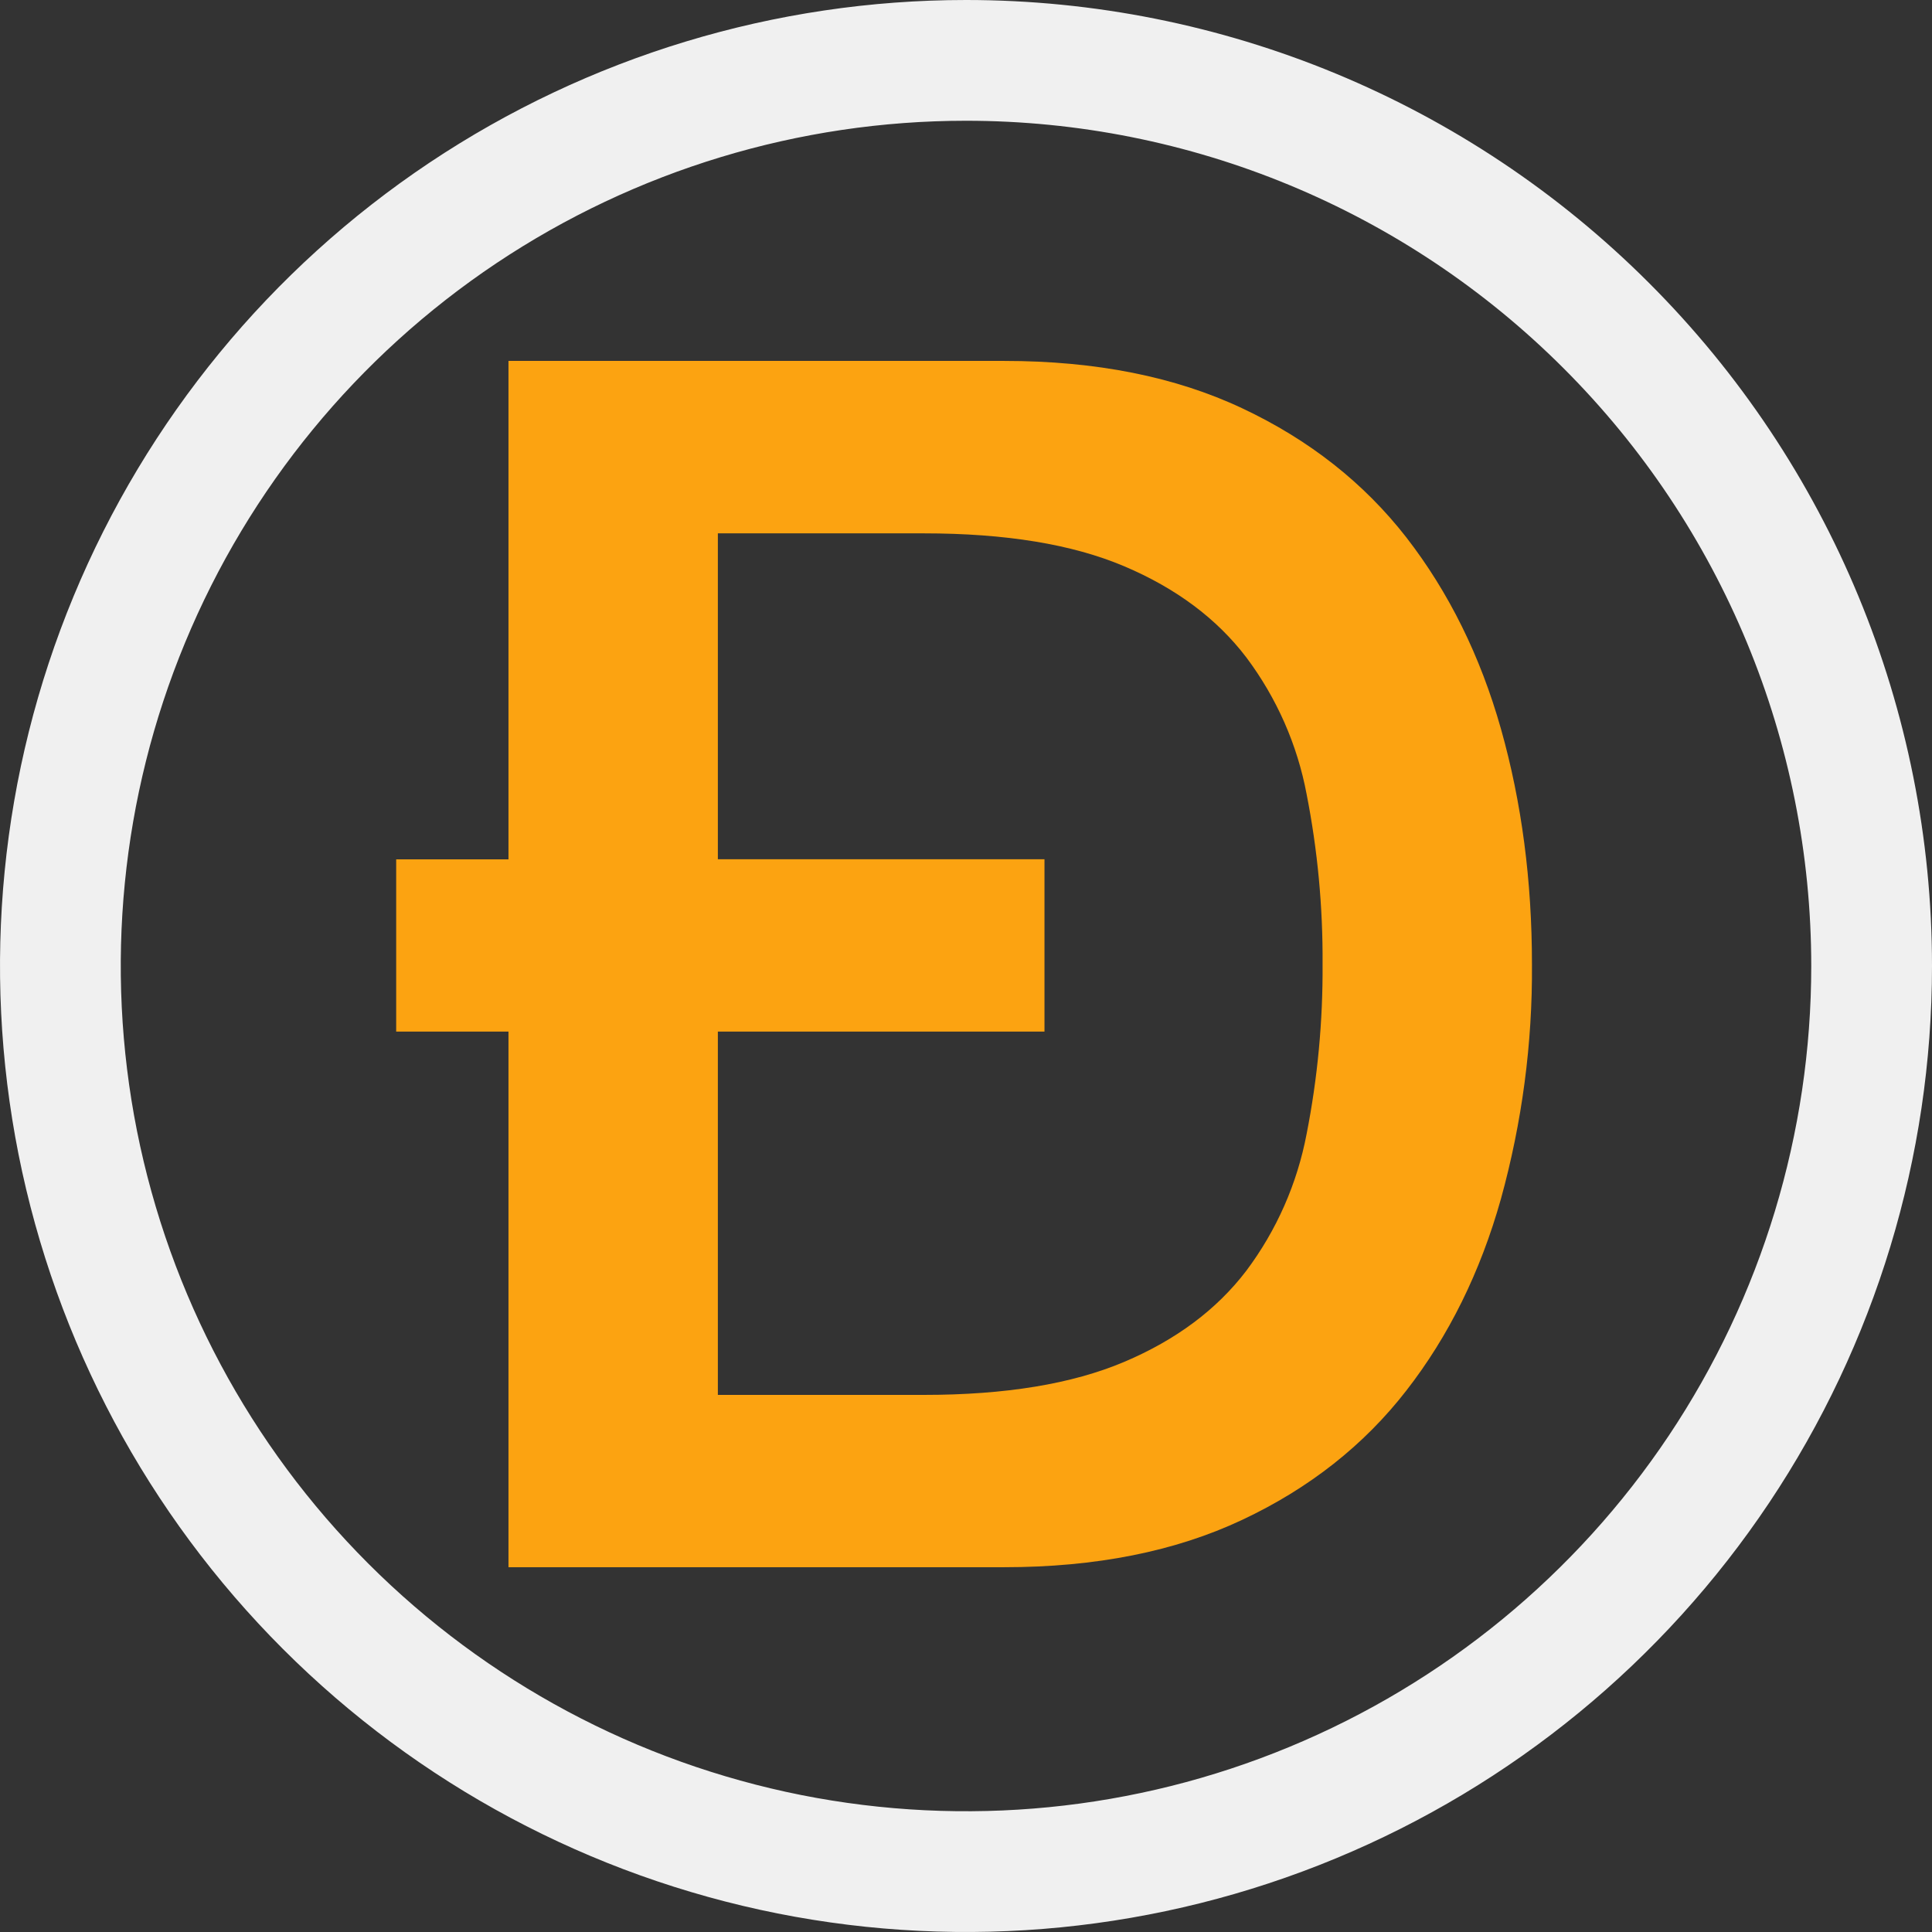
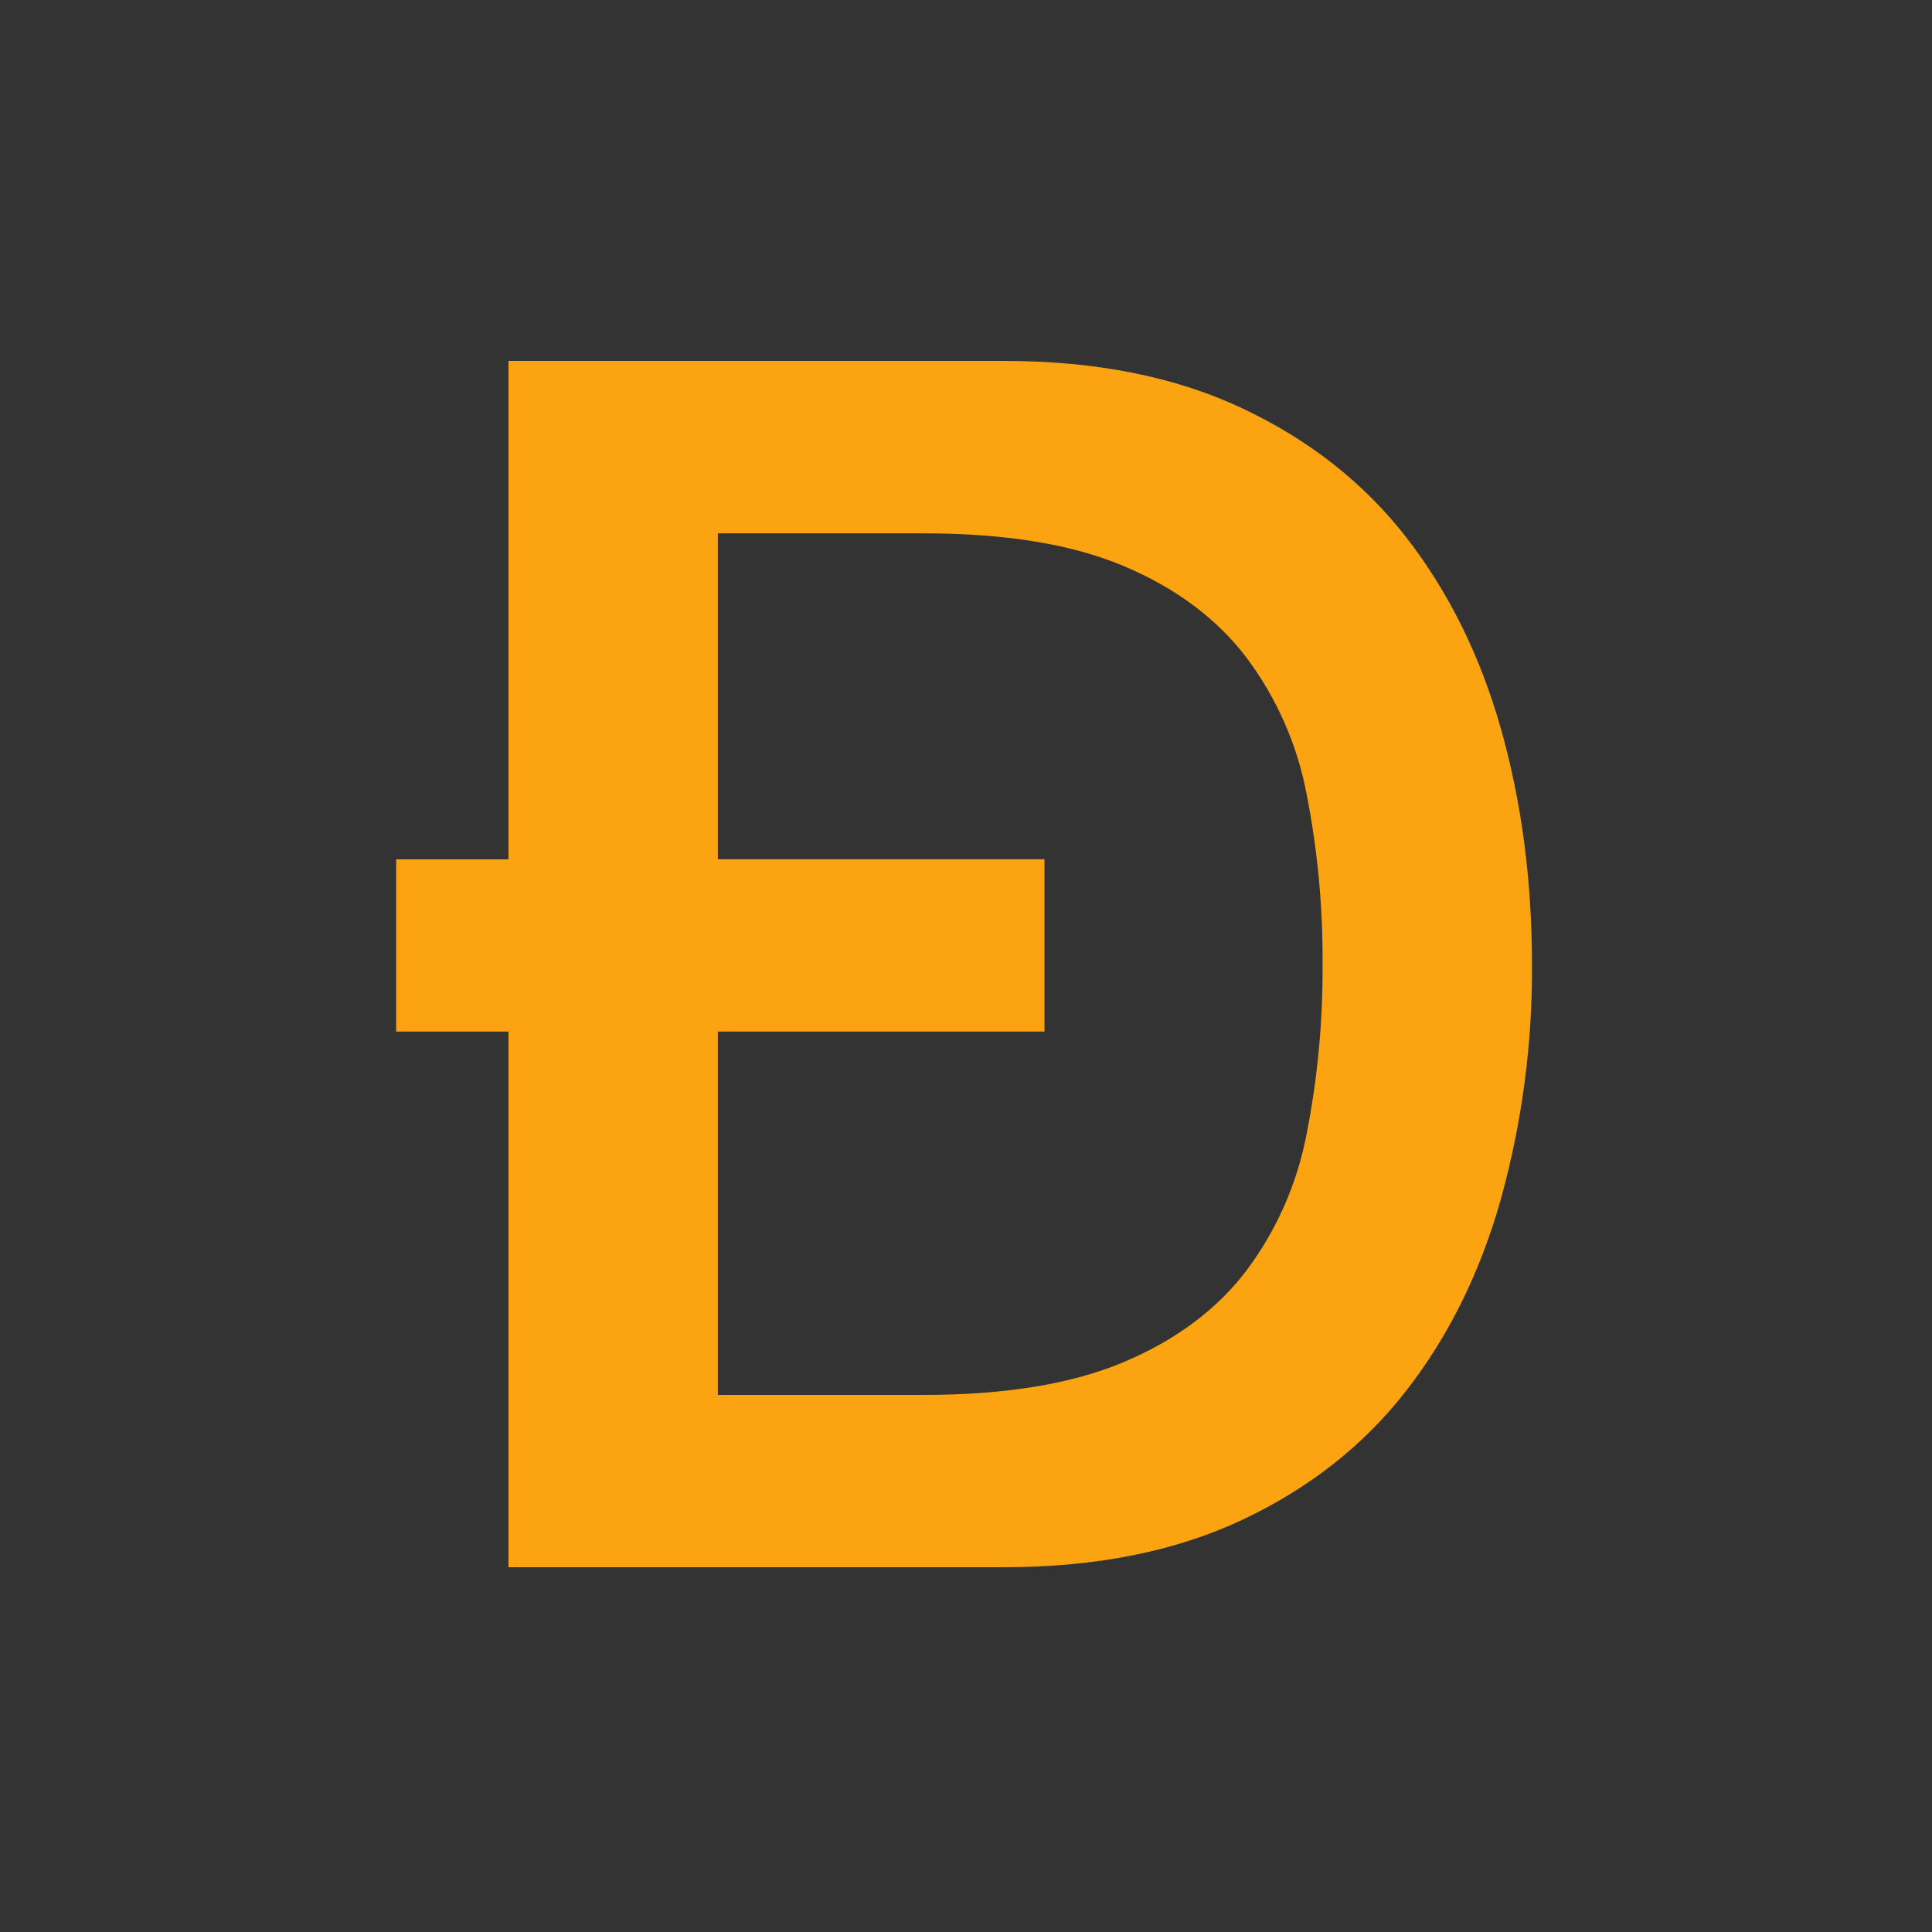
<svg xmlns="http://www.w3.org/2000/svg" width="16" height="16" viewBox="0 0 16 16" fill="none">
  <rect x="0" y="0" width="16" height="16" fill="#333333" stroke="none" />
-   <path d="M15.5 8C15.5 9.483 15.06 10.933 14.236 12.167C13.412 13.4 12.241 14.361 10.87 14.929C9.5 15.497 7.992 15.645 6.537 15.356C5.082 15.066 3.746 14.352 2.697 13.303C1.648 12.254 0.934 10.918 0.644 9.463C0.355 8.008 0.503 6.5 1.071 5.13C1.639 3.759 2.6 2.588 3.833 1.764C5.067 0.94 6.517 0.5 8 0.5C9.989 0.5 11.897 1.29 13.303 2.697C14.71 4.103 15.5 6.011 15.5 8Z" stroke="#F0F0F0" />
  <path fill-rule="evenodd" clip-rule="evenodd" d="M5.945 7.116H8.65V8.543H5.945V11.552H7.651C8.327 11.552 8.879 11.461 9.309 11.279C9.739 11.097 10.077 10.845 10.322 10.523C10.573 10.188 10.743 9.801 10.821 9.39C10.912 8.927 10.956 8.456 10.953 7.984C10.956 7.512 10.912 7.041 10.821 6.578C10.744 6.167 10.573 5.78 10.322 5.445C10.077 5.123 9.739 4.871 9.309 4.689C8.879 4.507 8.327 4.417 7.651 4.417H5.945V7.117V7.116ZM4.211 8.543H3.281V7.117H4.211V2.989H8.317C9.076 2.989 9.733 3.12 10.287 3.381C10.842 3.642 11.295 3.999 11.647 4.451C11.998 4.904 12.26 5.433 12.431 6.039C12.602 6.645 12.687 7.294 12.687 7.984C12.692 8.641 12.605 9.295 12.43 9.929C12.26 10.534 11.998 11.065 11.646 11.517C11.295 11.969 10.842 12.326 10.287 12.587C9.733 12.848 9.075 12.979 8.317 12.979H4.211V8.543V8.543Z" fill="#FCA311" />
</svg>